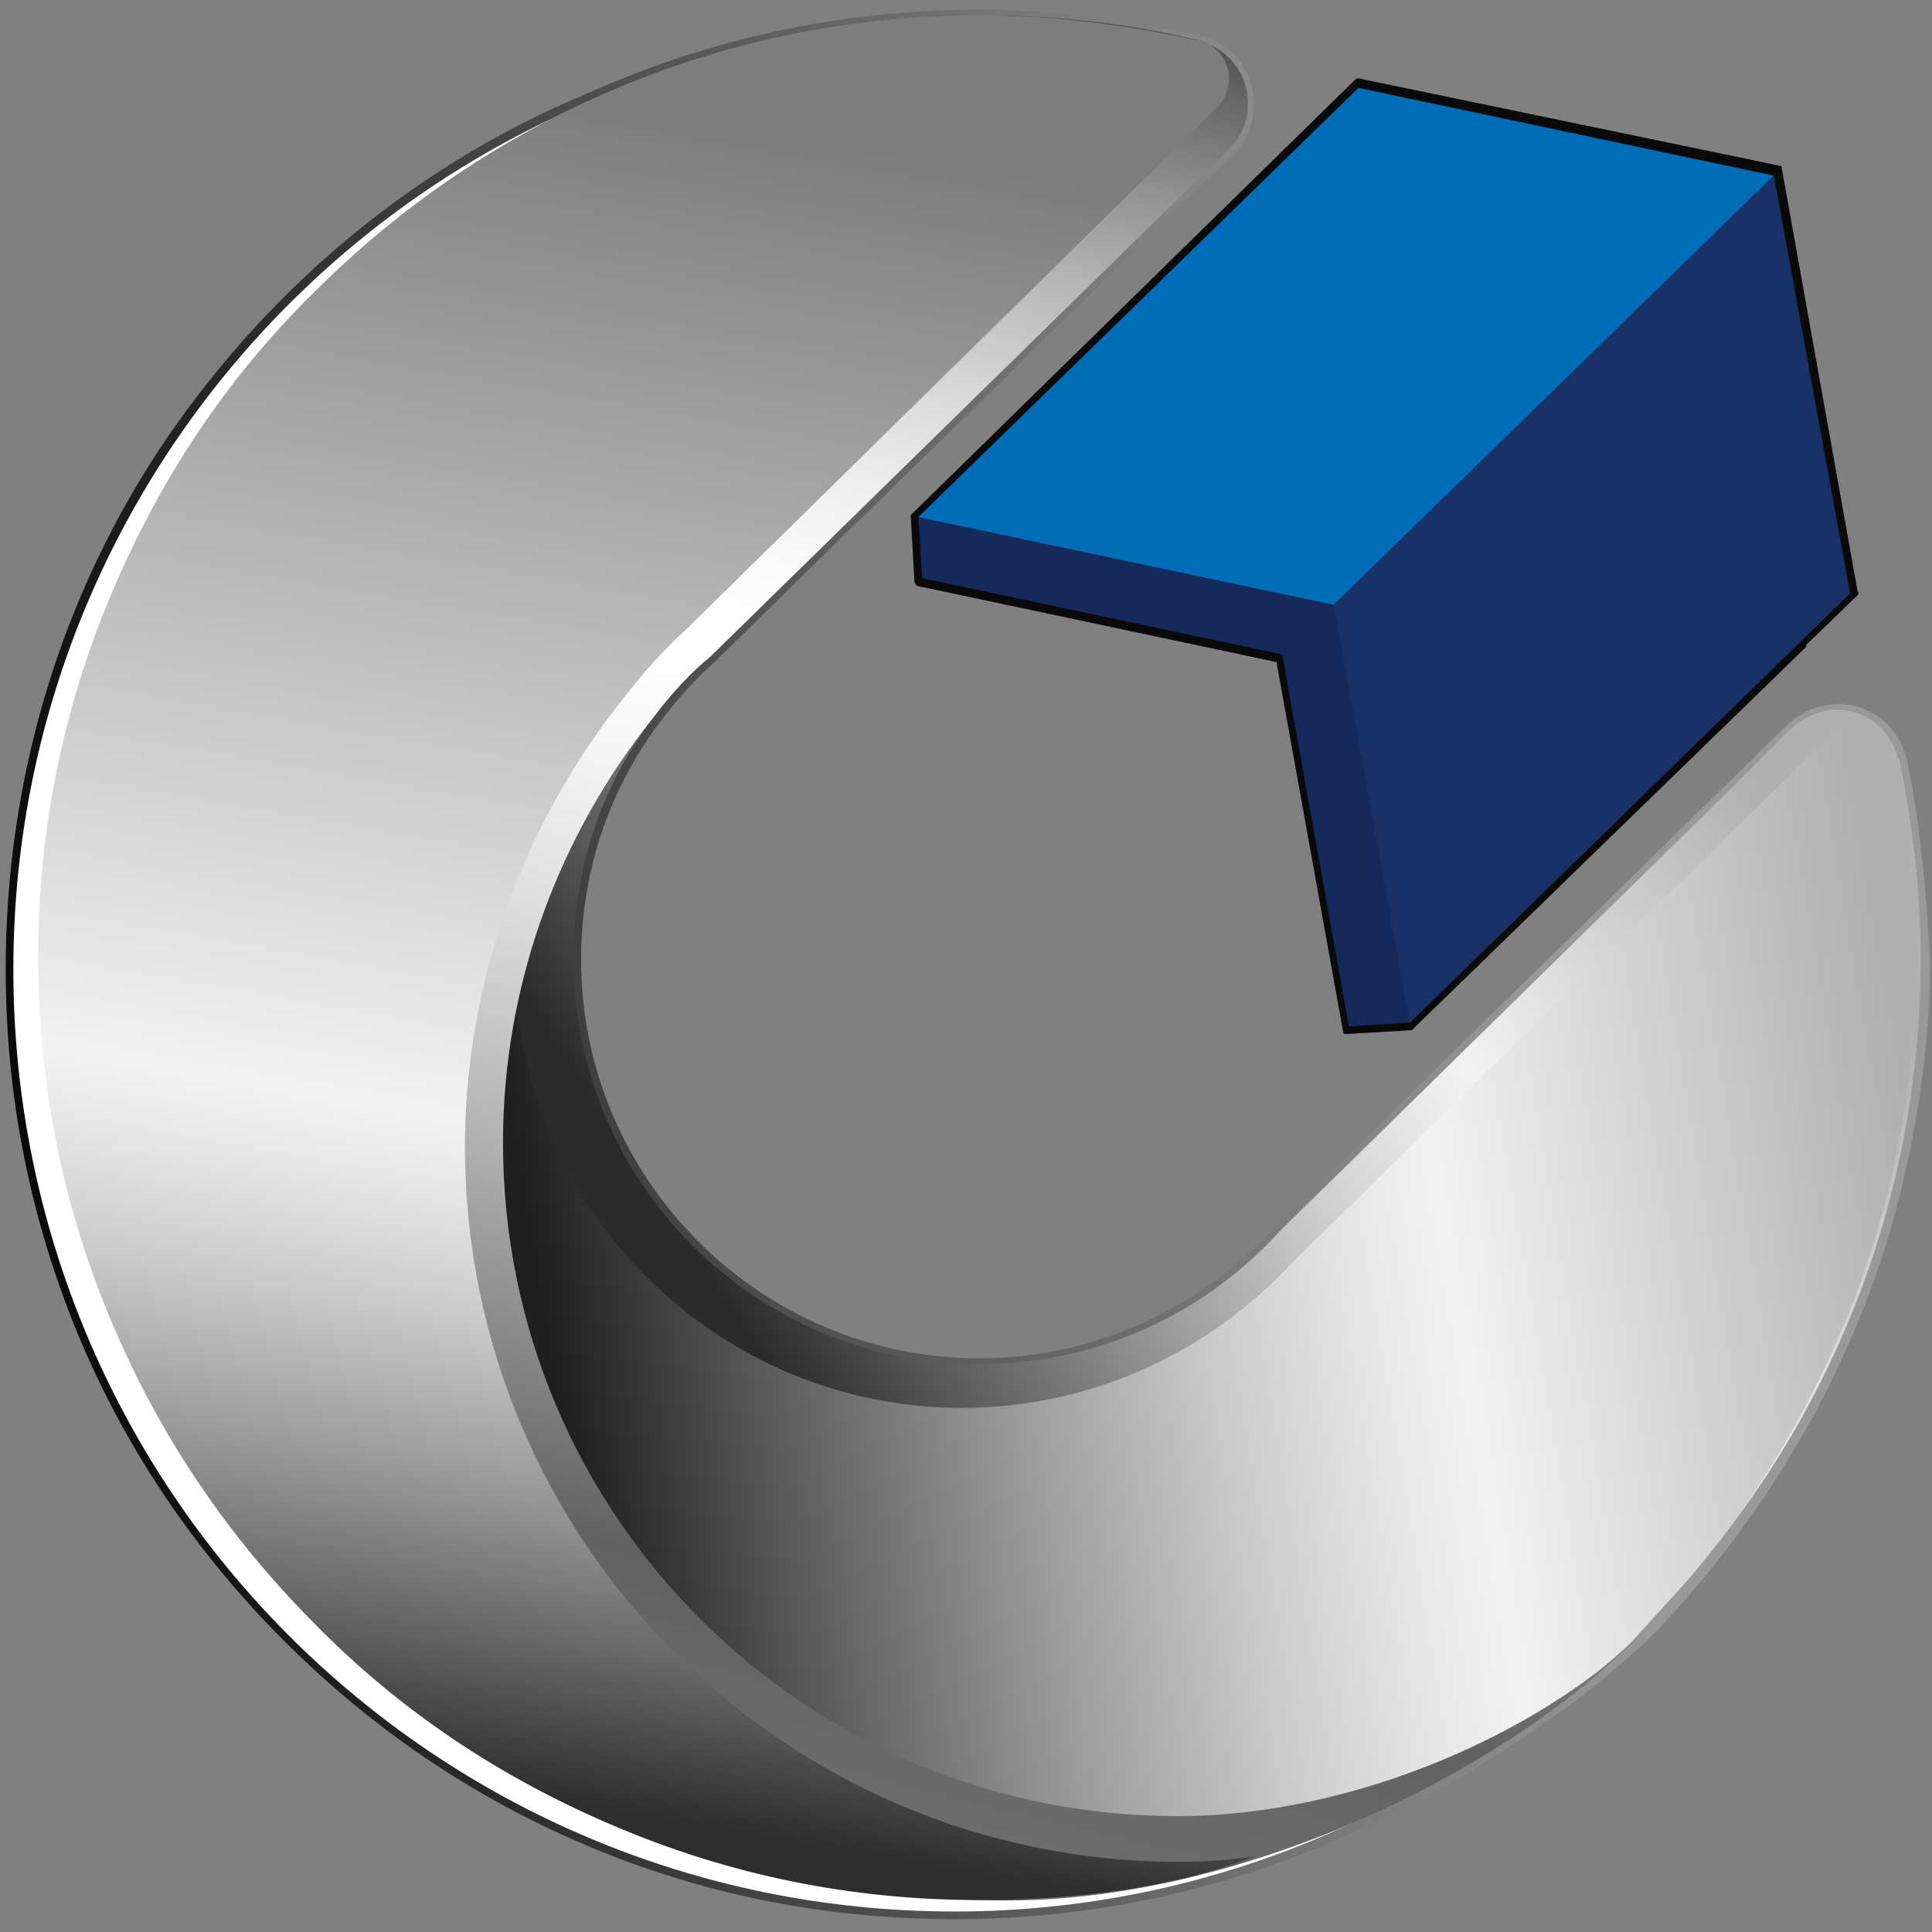
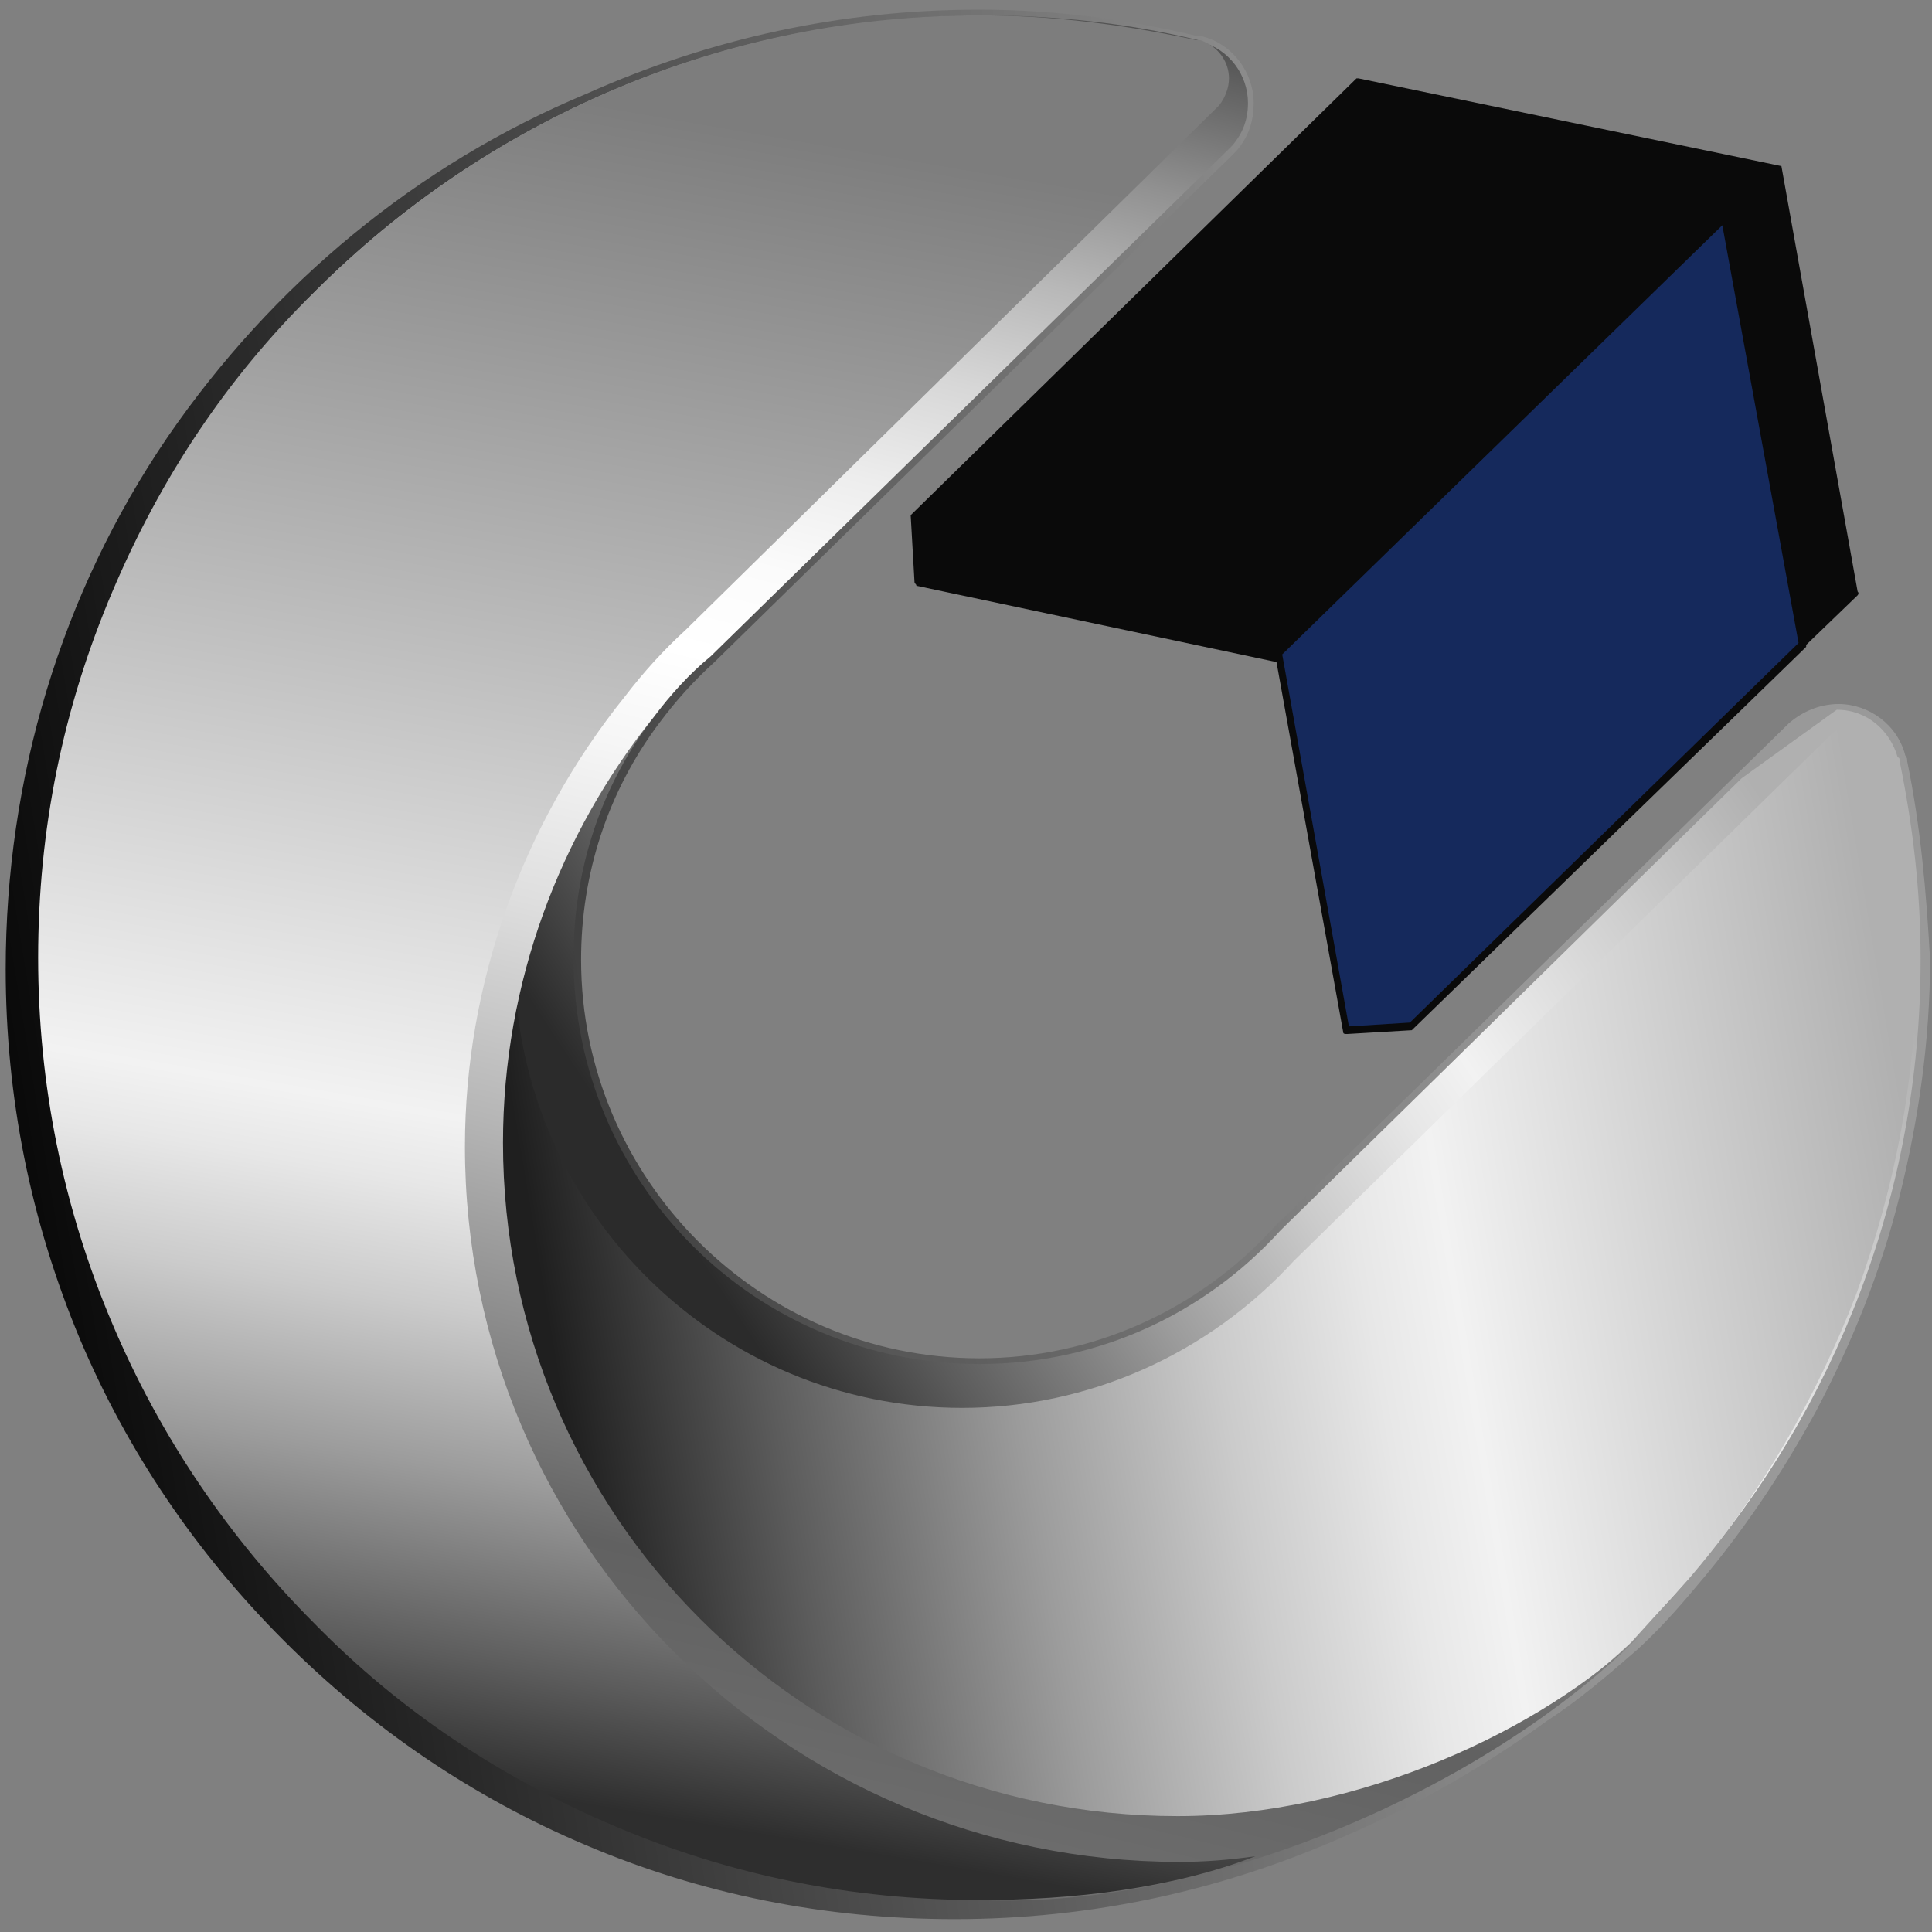
<svg xmlns="http://www.w3.org/2000/svg" width="260" height="260" viewBox="0 0 260 260" fill="none">
  <rect x="0" y="0" width="260" height="260" fill="#808080" stroke="none" />
  <path d="M256.663 102.445C256.663 102.188 256.663 101.932 256.407 101.675C255.381 97.567 251.535 94.744 247.432 94.744C244.868 94.744 242.561 95.77 240.766 97.311L171.535 165.083C161.278 176.378 146.919 182.796 131.791 182.796C102.304 182.796 78.201 158.665 78.201 129.143C78.201 117.591 81.791 106.552 88.714 97.311C91.022 94.23 93.33 91.663 96.15 89.096L165.637 21.068C165.894 20.811 166.15 20.554 166.407 20.297C167.945 18.5 168.714 16.447 168.714 13.88C168.714 9.772 165.894 5.922 161.791 4.895H161.535H161.278C151.791 2.584 141.791 1.301 131.791 1.301C113.33 1.301 95.637 5.151 78.971 12.596C56.15 22.094 36.663 38.267 22.561 58.804C8.202 79.854 0.766 104.755 0.766 130.427C0.766 147.626 4.099 164.312 10.766 180.229C17.176 195.375 26.407 208.98 38.202 220.789C49.996 232.598 63.586 241.839 78.714 248.257C94.355 254.932 111.022 258.269 128.458 258.269C146.919 258.269 164.612 254.418 181.278 246.973C190.766 242.866 199.74 237.732 208.202 231.571C212.561 228.747 216.407 225.41 220.253 222.073C223.073 219.505 225.637 216.682 228.202 213.601C234.355 206.413 239.74 198.455 244.355 189.984C249.227 180.742 253.073 171.244 255.637 160.975C258.202 150.707 259.74 139.925 259.74 129.143C259.227 119.901 258.458 111.173 256.663 102.445Z" fill="url(#paint0_linear_1079_13316)" />
  <path d="M123.068 78.315C123.068 78.572 123.324 78.572 123.324 78.828L171.785 89.097L180.76 138.899C180.76 139.155 181.016 139.155 181.273 139.155L189.991 138.642L242.811 87.3L243.068 87.043C243.068 87.043 243.068 87.043 243.068 86.786L249.991 80.112C249.991 80.112 250.247 79.855 249.991 79.598L239.734 22.352L182.811 10.543H182.555L122.555 69.33L123.068 78.315Z" fill="url(#paint1_linear_1079_13316)" />
  <path d="M242.042 86.528L231.785 30.309L172.555 88.069L181.529 138.127L189.734 137.614L242.042 86.528Z" fill="#15295C" />
-   <path d="M172.56 88.068L124.099 77.799L123.586 69.585L175.894 18.756L231.791 30.308L172.56 88.068Z" fill="#15295C" />
-   <path d="M64.105 155.327C64.105 133.763 71.797 113.74 84.361 98.08C86.669 95 89.233 92.176 92.053 89.865L161.54 21.837C161.797 21.58 162.053 21.324 162.31 21.067C163.592 19.527 164.617 17.473 164.617 15.419C164.617 11.569 162.053 8.231 158.464 7.204C158.207 7.204 158.207 7.204 157.951 6.948C148.207 4.894 138.464 3.867 128.207 3.867C58.464 3.867 1.797 60.6 1.797 130.426C1.797 200.508 58.464 257.241 128.464 257.241C162.823 257.241 194.105 243.379 216.925 221.045C200.771 236.448 178.976 245.689 154.874 245.689C104.617 245.946 64.105 205.386 64.105 155.327Z" fill="white" />
-   <path d="M255.644 102.445C255.644 102.188 255.644 101.931 255.388 101.931C254.362 98.338 251.285 95.514 247.183 95.514C244.875 95.514 242.824 96.54 241.285 97.824L234.362 104.755L172.311 165.596C162.311 176.634 147.952 183.566 131.798 183.566C101.541 183.566 77.183 159.178 77.183 128.886C77.183 116.821 81.029 105.525 87.952 96.54C75.388 112.2 67.695 131.967 67.695 153.787C67.695 203.846 108.208 244.406 158.208 244.406C182.311 244.406 204.106 234.908 220.259 219.762C223.08 217.195 225.644 214.371 227.952 211.547C246.926 189.47 258.465 160.718 258.465 129.143C258.465 119.901 257.439 111.173 255.644 102.445Z" fill="url(#paint2_linear_1079_13316)" />
+   <path d="M255.644 102.445C255.644 102.188 255.644 101.931 255.388 101.931C254.362 98.338 251.285 95.514 247.183 95.514L234.362 104.755L172.311 165.596C162.311 176.634 147.952 183.566 131.798 183.566C101.541 183.566 77.183 159.178 77.183 128.886C77.183 116.821 81.029 105.525 87.952 96.54C75.388 112.2 67.695 131.967 67.695 153.787C67.695 203.846 108.208 244.406 158.208 244.406C182.311 244.406 204.106 234.908 220.259 219.762C223.08 217.195 225.644 214.371 227.952 211.547C246.926 189.47 258.465 160.718 258.465 129.143C258.465 119.901 257.439 111.173 255.644 102.445Z" fill="url(#paint2_linear_1079_13316)" />
  <path d="M156.924 245.946C144.616 245.946 132.822 243.635 121.539 238.758C110.77 234.137 101.027 227.719 92.565 219.248C84.104 210.776 77.693 201.021 73.078 190.239C68.206 178.944 65.898 167.135 65.898 154.813C65.898 146.598 66.924 138.383 69.232 130.425C70.001 163.028 96.668 189.469 129.488 189.469C146.411 189.469 162.565 182.281 174.104 169.702L246.155 99.107C247.18 98.08 248.463 97.566 250.001 97.566C252.565 97.566 254.616 99.107 255.129 101.674V101.93C256.924 110.659 257.95 119.9 257.95 128.885C257.95 144.545 255.129 159.691 249.745 174.323C244.36 188.185 236.924 201.278 227.18 212.573C224.616 215.397 222.052 218.221 219.488 221.045C202.309 237.217 180.257 245.946 156.924 245.946Z" fill="url(#paint3_linear_1079_13316)" />
-   <path d="M179.483 81.395L123.586 69.586L182.817 11.826L238.714 23.635L179.483 81.395Z" fill="#006DB8" />
-   <path d="M248.979 79.855L238.723 23.635L179.492 81.395L189.749 137.615L248.979 79.855Z" fill="#1A3168" />
  <path d="M67.691 153.787C67.691 132.223 75.383 112.199 87.947 96.54C90.255 93.46 92.819 90.636 95.639 88.325L165.126 20.297C165.383 20.04 165.639 19.783 165.896 19.527C167.178 17.986 167.947 16.189 167.947 13.879C167.947 10.028 165.383 6.691 161.793 5.664C161.537 5.664 161.537 5.664 161.28 5.408C151.793 3.097 142.049 2.07 132.049 2.07C62.05 2.07 5.383 58.803 5.383 128.886C5.383 198.968 62.05 253.904 132.049 255.701C164.357 256.985 201.537 239.528 221.024 219.761C207.69 232.854 182.562 244.406 158.46 244.406C108.203 244.406 67.691 203.845 67.691 153.787Z" fill="url(#paint4_linear_1079_13316)" />
  <path d="M131.799 255.701C114.62 255.701 98.21 252.364 82.569 245.689C67.441 239.272 53.851 230.287 42.312 218.478C30.774 206.926 21.543 193.32 15.133 178.174C8.466 162.515 5.133 145.829 5.133 128.886C5.133 111.686 8.466 95.257 15.133 79.597C21.543 64.451 30.517 50.846 42.312 39.293C53.851 27.741 67.441 18.5 82.569 12.082C98.21 5.408 114.876 2.07 131.799 2.07C141.799 2.07 151.543 3.354 161.03 5.408H161.543C163.851 6.178 165.389 8.231 165.389 10.542C165.389 11.825 164.876 13.109 164.107 14.136C163.851 14.393 163.851 14.393 163.594 14.649L92.312 84.731C89.235 87.555 86.671 90.379 84.107 93.716C70.261 110.916 62.569 132.48 62.569 154.3C62.569 207.439 105.646 250.567 158.723 250.567C162.056 250.567 165.389 250.31 168.979 249.797C157.697 254.161 144.364 255.701 131.799 255.701Z" fill="url(#paint5_linear_1079_13316)" />
  <defs>
    <linearGradient id="paint0_linear_1079_13316" x1="208.367" y1="116.909" x2="3.09" y2="150.542" gradientUnits="userSpaceOnUse">
      <stop offset="0.013" stop-color="#999999" />
      <stop offset="1" stop-color="#0A0A0A" />
    </linearGradient>
    <linearGradient id="paint1_linear_1079_13316" x1="53.772" y1="231.444" x2="147.395" y2="120.967" gradientUnits="userSpaceOnUse">
      <stop offset="0.013" stop-color="#999999" />
      <stop offset="1" stop-color="#0A0A0A" />
    </linearGradient>
    <linearGradient id="paint2_linear_1079_13316" x1="237.54" y1="104.067" x2="107.295" y2="189.501" gradientUnits="userSpaceOnUse">
      <stop offset="0.013" stop-color="#B0B0B0" />
      <stop offset="0.353" stop-color="#F2F2F2" />
      <stop offset="0.42" stop-color="#E7E7E7" />
      <stop offset="0.538" stop-color="#CBCBCB" />
      <stop offset="0.692" stop-color="#9C9C9C" />
      <stop offset="0.874" stop-color="#5C5C5C" />
      <stop offset="1" stop-color="#2B2B2B" />
    </linearGradient>
    <linearGradient id="paint3_linear_1079_13316" x1="260.976" y1="162.688" x2="76.426" y2="193.734" gradientUnits="userSpaceOnUse">
      <stop offset="0.013" stop-color="#B0B0B0" />
      <stop offset="0.353" stop-color="#F2F2F2" />
      <stop offset="0.417" stop-color="#E7E7E7" />
      <stop offset="0.529" stop-color="#CBCBCB" />
      <stop offset="0.676" stop-color="#9C9C9C" />
      <stop offset="0.85" stop-color="#5C5C5C" />
      <stop offset="1" stop-color="#1F1F1F" />
    </linearGradient>
    <linearGradient id="paint4_linear_1079_13316" x1="152.333" y1="4.099" x2="94.446" y2="242.605" gradientUnits="userSpaceOnUse">
      <stop stop-color="#545454" />
      <stop offset="0.016" stop-color="#616161" />
      <stop offset="0.082" stop-color="#919191" />
      <stop offset="0.147" stop-color="#B8B8B8" />
      <stop offset="0.211" stop-color="#D7D7D7" />
      <stop offset="0.274" stop-color="#EDEDED" />
      <stop offset="0.334" stop-color="#FBFBFB" />
      <stop offset="0.388" stop-color="white" />
      <stop offset="0.446" stop-color="#F6F6F6" />
      <stop offset="0.542" stop-color="#DEDEDE" />
      <stop offset="0.662" stop-color="#B6B6B6" />
      <stop offset="0.802" stop-color="#7F7F7F" />
      <stop offset="0.873" stop-color="#616161" />
      <stop offset="1" stop-color="#6E6E6E" />
    </linearGradient>
    <linearGradient id="paint5_linear_1079_13316" x1="115.687" y1="18.933" x2="77.008" y2="242.521" gradientUnits="userSpaceOnUse">
      <stop offset="0.004" stop-color="#7D7D7D" />
      <stop offset="0.612" stop-color="#F2F2F2" />
      <stop offset="0.653" stop-color="#E7E7E7" />
      <stop offset="0.724" stop-color="#CBCBCB" />
      <stop offset="0.817" stop-color="#9C9C9C" />
      <stop offset="0.928" stop-color="#5C5C5C" />
      <stop offset="1" stop-color="#2E2E2E" />
    </linearGradient>
  </defs>
</svg>